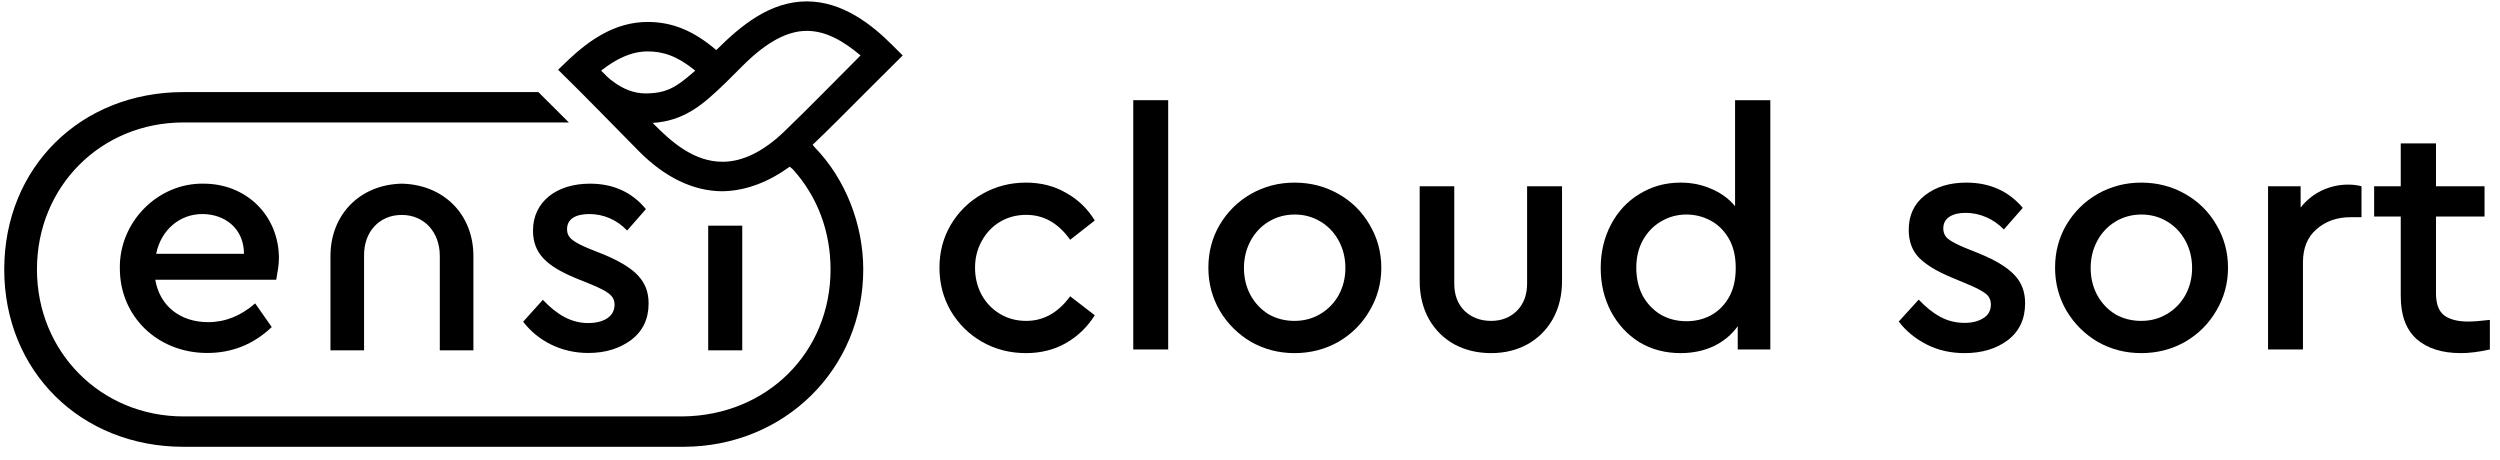
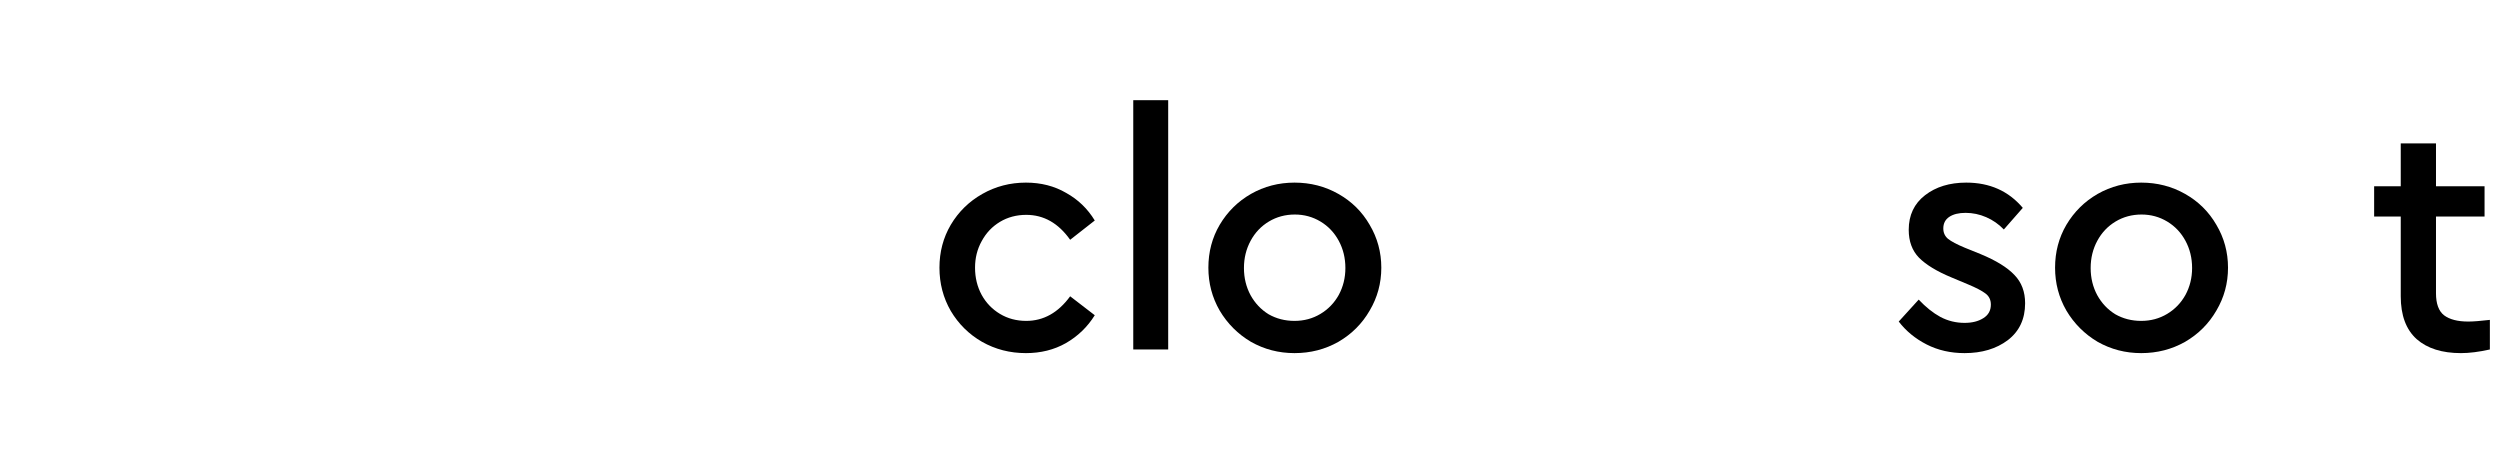
<svg xmlns="http://www.w3.org/2000/svg" width="174" height="32" viewBox="0 0 174 32" fill="none">
-   <path d="M12.77 31.097H47.545C54.593 31.097 60.082 25.687 60.082 18.753C60.082 15.612 58.835 12.441 56.714 10.264L56.558 10.078C57.774 8.927 58.928 7.746 60.113 6.564L62.827 3.859L62.078 3.113C60.675 1.714 58.648 0.097 56.153 0.097C53.595 0.097 51.568 1.776 49.853 3.486C48.293 2.149 46.796 1.527 45.081 1.527C42.773 1.527 40.995 2.833 39.623 4.108L38.843 4.854C40.746 6.72 42.586 8.616 44.457 10.513C46.235 12.316 48.231 13.311 50.289 13.311C51.942 13.28 53.502 12.659 54.967 11.601L55.186 11.788C56.901 13.685 57.806 16.11 57.806 18.753C57.806 24.536 53.377 28.92 47.514 28.983H12.77C7.032 28.983 2.572 24.505 2.572 18.753C2.572 12.969 7.032 8.523 12.77 8.523H39.592L37.471 6.409H12.77C5.597 6.409 0.295 11.664 0.295 18.753C0.295 25.842 5.628 31.097 12.77 31.097ZM8.342 18.691C8.342 22.018 10.961 24.567 14.423 24.567C16.139 24.567 17.636 23.976 18.914 22.764L17.76 21.116C16.762 21.986 15.671 22.422 14.486 22.422C12.552 22.422 11.117 21.302 10.806 19.468H19.226C19.32 18.939 19.413 18.442 19.413 17.975C19.413 15.022 17.168 12.783 14.174 12.783C10.993 12.721 8.279 15.457 8.342 18.691ZM10.868 17.665C11.211 15.986 12.521 14.897 14.08 14.897C15.671 14.897 16.981 15.923 16.981 17.665H10.868ZM23 24.381H25.339V17.82C25.308 16.141 26.399 14.959 27.959 14.959C29.518 14.959 30.61 16.141 30.61 17.82V24.381H32.949V17.82C32.949 14.928 30.89 12.845 27.959 12.783C25.058 12.845 23 14.928 23 17.82V24.381ZM36.411 22.391C37.409 23.697 39.031 24.567 40.933 24.567C42.149 24.567 43.116 24.256 43.927 23.666C44.738 23.044 45.143 22.204 45.143 21.116C45.143 19.53 44.176 18.628 42.056 17.727L40.964 17.291C39.873 16.825 39.467 16.545 39.467 15.954C39.467 15.239 40.06 14.897 41.026 14.897C41.993 14.897 42.96 15.301 43.646 16.048L44.956 14.555C43.989 13.374 42.679 12.783 41.058 12.783C38.75 12.783 37.097 14.027 37.097 16.048C37.097 17.633 38.032 18.504 40.029 19.343L41.182 19.81C42.274 20.276 42.773 20.556 42.773 21.209C42.773 22.049 41.993 22.484 40.933 22.484C39.748 22.484 38.75 21.893 37.783 20.867L36.411 22.391ZM41.837 4.916C42.867 4.108 43.927 3.579 45.081 3.579C46.141 3.579 47.139 3.89 48.387 4.916C47.888 5.352 47.482 5.694 47.077 5.942C46.484 6.315 45.861 6.502 44.925 6.502C44.083 6.502 43.334 6.16 42.742 5.725C42.399 5.507 42.118 5.196 41.837 4.916ZM45.424 8.554C46.484 8.492 47.358 8.181 48.137 7.715C48.979 7.217 49.728 6.502 50.508 5.756L51.693 4.574C53.439 2.833 54.874 2.149 56.153 2.149C57.494 2.149 58.71 2.864 59.895 3.859C58.117 5.631 56.371 7.435 54.562 9.176C53.065 10.606 51.63 11.259 50.289 11.259C48.293 11.259 46.734 9.891 45.424 8.554ZM49.291 24.381H51.661V15.706H49.291V24.381Z" fill="black" />
  <path d="M71.404 24.577C70.293 24.577 69.275 24.315 68.349 23.791C67.439 23.267 66.713 22.549 66.173 21.64C65.648 20.73 65.386 19.727 65.386 18.632C65.386 17.537 65.648 16.543 66.173 15.648C66.713 14.738 67.446 14.021 68.372 13.497C69.298 12.972 70.309 12.71 71.404 12.71C72.454 12.71 73.387 12.949 74.205 13.427C75.038 13.89 75.702 14.53 76.196 15.347L74.483 16.689C73.665 15.532 72.647 14.954 71.427 14.954C70.749 14.954 70.139 15.116 69.599 15.44C69.059 15.764 68.634 16.211 68.326 16.782C68.017 17.337 67.863 17.954 67.863 18.632C67.863 19.326 68.017 19.959 68.326 20.529C68.634 21.084 69.059 21.524 69.599 21.848C70.139 22.172 70.749 22.334 71.427 22.334C72.631 22.334 73.65 21.763 74.483 20.622L76.196 21.94C75.687 22.758 75.015 23.405 74.182 23.883C73.364 24.346 72.438 24.577 71.404 24.577Z" fill="black" />
  <path d="M78.875 6.973H81.306V24.323H78.875V6.973Z" fill="black" />
  <path d="M90.098 24.577C89.002 24.577 87.992 24.315 87.066 23.791C86.155 23.251 85.43 22.526 84.89 21.616C84.365 20.706 84.103 19.712 84.103 18.632C84.103 17.537 84.365 16.543 84.89 15.648C85.43 14.738 86.155 14.021 87.066 13.497C87.992 12.972 89.002 12.71 90.098 12.71C91.209 12.71 92.227 12.972 93.153 13.497C94.079 14.021 94.805 14.738 95.329 15.648C95.869 16.558 96.139 17.553 96.139 18.632C96.139 19.712 95.869 20.706 95.329 21.616C94.805 22.526 94.079 23.251 93.153 23.791C92.227 24.315 91.209 24.577 90.098 24.577ZM90.098 22.334C90.761 22.334 91.363 22.172 91.903 21.848C92.444 21.524 92.868 21.084 93.177 20.529C93.485 19.959 93.639 19.334 93.639 18.655C93.639 17.961 93.485 17.329 93.177 16.758C92.868 16.188 92.444 15.741 91.903 15.417C91.363 15.093 90.769 14.931 90.121 14.931C89.457 14.931 88.856 15.093 88.316 15.417C87.775 15.741 87.351 16.188 87.043 16.758C86.734 17.329 86.579 17.961 86.579 18.655C86.579 19.349 86.734 19.982 87.043 20.552C87.351 21.107 87.768 21.547 88.292 21.871C88.832 22.179 89.434 22.334 90.098 22.334Z" fill="black" />
-   <path d="M103.787 24.577C102.845 24.577 101.997 24.377 101.24 23.976C100.484 23.56 99.89 22.974 99.458 22.218C99.026 21.447 98.81 20.56 98.81 19.558V12.964H101.217V19.743C101.217 20.529 101.456 21.161 101.935 21.64C102.429 22.102 103.046 22.334 103.787 22.334C104.496 22.334 105.091 22.102 105.569 21.64C106.047 21.161 106.286 20.529 106.286 19.743V12.964H108.717V19.558C108.717 20.56 108.501 21.447 108.069 22.218C107.637 22.974 107.043 23.56 106.286 23.976C105.546 24.377 104.712 24.577 103.787 24.577Z" fill="black" />
-   <path d="M123.214 6.973V24.323H120.946V22.704C120.529 23.29 119.974 23.752 119.279 24.092C118.585 24.416 117.813 24.577 116.965 24.577C115.9 24.577 114.943 24.323 114.094 23.814C113.261 23.29 112.605 22.58 112.127 21.686C111.648 20.776 111.409 19.766 111.409 18.655C111.409 17.545 111.648 16.535 112.127 15.625C112.605 14.715 113.269 14.005 114.117 13.497C114.966 12.972 115.915 12.71 116.965 12.71C117.752 12.71 118.469 12.857 119.117 13.15C119.781 13.427 120.329 13.828 120.761 14.352V6.973H123.214ZM117.381 22.357C117.983 22.357 118.539 22.226 119.048 21.963C119.572 21.686 119.997 21.269 120.321 20.714C120.645 20.159 120.807 19.473 120.807 18.655C120.807 17.838 120.645 17.152 120.321 16.596C119.997 16.041 119.572 15.625 119.048 15.347C118.523 15.07 117.968 14.931 117.381 14.931C116.733 14.931 116.139 15.093 115.599 15.417C115.074 15.725 114.658 16.157 114.349 16.712C114.04 17.267 113.886 17.907 113.886 18.632C113.886 19.357 114.033 20.005 114.326 20.575C114.634 21.131 115.051 21.57 115.576 21.894C116.116 22.202 116.718 22.357 117.381 22.357Z" fill="black" />
  <path d="M136.735 24.577C135.763 24.577 134.884 24.377 134.097 23.976C133.31 23.575 132.661 23.043 132.152 22.38L133.541 20.853C134.035 21.377 134.536 21.778 135.046 22.056C135.57 22.334 136.133 22.472 136.735 22.472C137.26 22.472 137.692 22.364 138.032 22.148C138.386 21.933 138.564 21.616 138.564 21.2C138.564 20.861 138.433 20.599 138.17 20.413C137.924 20.228 137.522 20.02 136.967 19.789L135.809 19.303C134.806 18.887 134.058 18.432 133.564 17.938C133.086 17.445 132.847 16.797 132.847 15.995C132.847 14.977 133.225 14.175 133.981 13.589C134.737 13.003 135.694 12.71 136.851 12.71C138.487 12.71 139.798 13.296 140.786 14.468L139.467 15.972C139.112 15.602 138.703 15.316 138.24 15.116C137.777 14.915 137.299 14.815 136.805 14.815C136.326 14.815 135.948 14.908 135.671 15.093C135.393 15.278 135.254 15.548 135.254 15.902C135.254 16.195 135.362 16.434 135.578 16.62C135.809 16.805 136.203 17.013 136.758 17.244L137.846 17.684C138.927 18.131 139.714 18.617 140.207 19.141C140.701 19.65 140.948 20.305 140.948 21.107C140.948 22.202 140.547 23.058 139.744 23.675C138.942 24.277 137.939 24.577 136.735 24.577Z" fill="black" />
  <path d="M149.028 24.577C147.933 24.577 146.922 24.315 145.996 23.791C145.086 23.251 144.36 22.526 143.82 21.616C143.295 20.706 143.033 19.712 143.033 18.632C143.033 17.537 143.295 16.543 143.82 15.648C144.36 14.738 145.086 14.021 145.996 13.497C146.922 12.972 147.933 12.71 149.028 12.71C150.139 12.71 151.158 12.972 152.084 13.497C153.01 14.021 153.735 14.738 154.26 15.648C154.8 16.558 155.07 17.553 155.07 18.632C155.07 19.712 154.8 20.706 154.26 21.616C153.735 22.526 153.01 23.251 152.084 23.791C151.158 24.315 150.139 24.577 149.028 24.577ZM149.028 22.334C149.692 22.334 150.294 22.172 150.834 21.848C151.374 21.524 151.798 21.084 152.107 20.529C152.415 19.959 152.57 19.334 152.57 18.655C152.57 17.961 152.415 17.329 152.107 16.758C151.798 16.188 151.374 15.741 150.834 15.417C150.294 15.093 149.7 14.931 149.051 14.931C148.388 14.931 147.786 15.093 147.246 15.417C146.706 15.741 146.281 16.188 145.973 16.758C145.664 17.329 145.51 17.961 145.51 18.655C145.51 19.349 145.664 19.982 145.973 20.552C146.281 21.107 146.698 21.547 147.223 21.871C147.763 22.179 148.365 22.334 149.028 22.334Z" fill="black" />
-   <path d="M164.36 12.964V15.116H163.62C162.663 15.116 161.868 15.393 161.235 15.949C160.603 16.488 160.286 17.26 160.286 18.262V24.323H157.856V12.964H160.124V14.445C160.526 13.936 161.012 13.543 161.583 13.265C162.169 12.988 162.786 12.849 163.434 12.849C163.774 12.849 164.083 12.887 164.36 12.964Z" fill="black" />
  <path d="M173.295 22.264V24.323C172.539 24.493 171.868 24.577 171.281 24.577C169.97 24.577 168.943 24.254 168.203 23.606C167.462 22.943 167.092 21.948 167.092 20.622V15.07H165.24V12.964H167.092V9.98H169.545V12.964H172.925V15.07H169.545V20.413C169.545 21.138 169.731 21.647 170.101 21.94C170.487 22.233 171.05 22.38 171.791 22.38C172.13 22.38 172.632 22.341 173.295 22.264Z" fill="black" />
</svg>